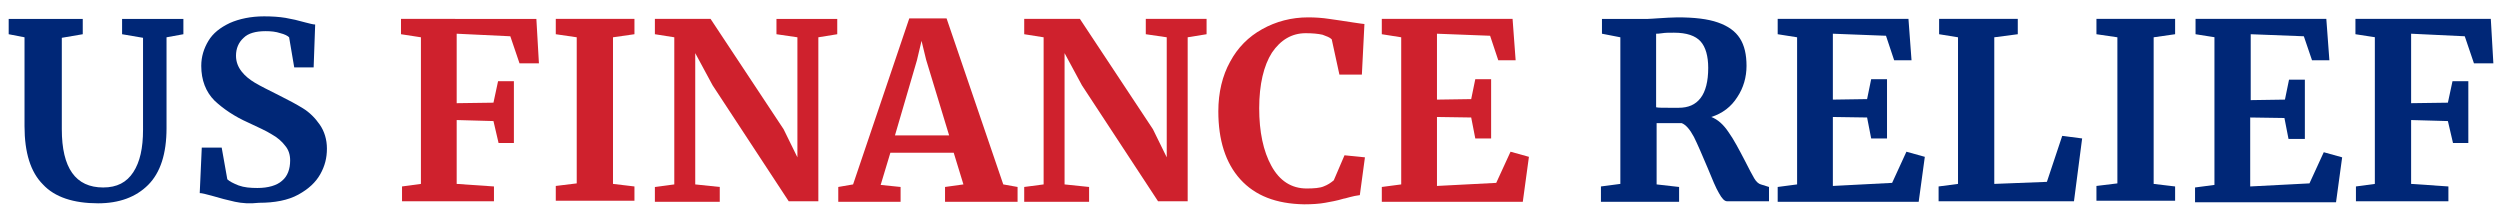
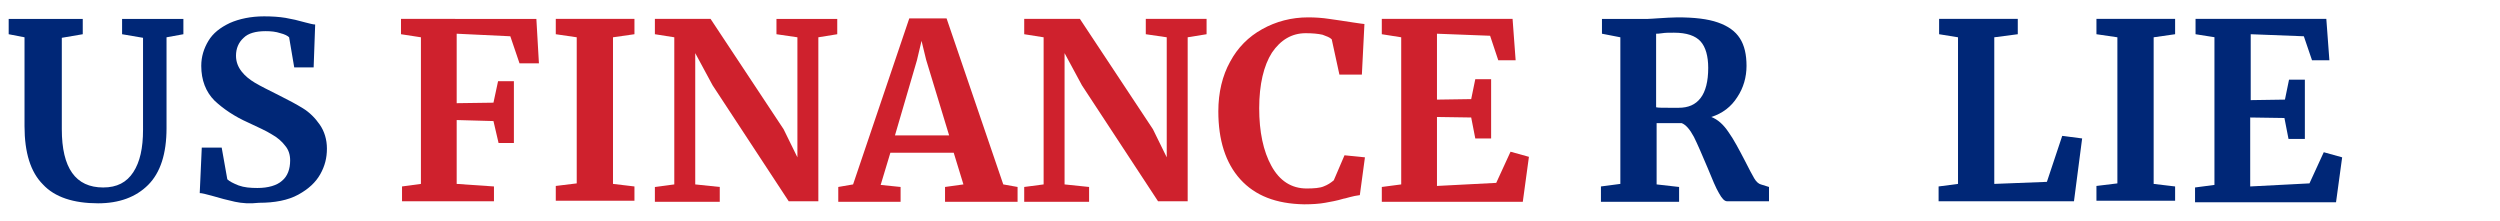
<svg xmlns="http://www.w3.org/2000/svg" id="Layer_1" x="0px" y="0px" viewBox="0 0 489.4 43.2" style="enable-background:new 0 0 489.4 43.2;" xml:space="preserve">
  <style type="text/css">	.st0{fill:none;}	.st1{fill:#002777;}	.st2{fill:#CF212D;}</style>
  <g>
    <rect x="0.7" y="0.1" class="st0" width="488.6" height="89.3" />
    <path class="st1" d="M8.4,36.1C6,33.7,4.8,29.9,4.8,24.7V7.3L1.7,6.7v-3h14.5v3l-4.1,0.7v17.9c0,7.6,2.7,11.4,8.1,11.4  c2.7,0,4.6-1,5.9-3c1.3-2,1.9-4.7,1.9-8.3V7.4l-4.1-0.7v-3h12v3l-3.3,0.6v17.8c0,5-1.2,8.7-3.6,11.1c-2.4,2.4-5.7,3.6-9.8,3.6  C14.4,39.8,10.7,38.6,8.4,36.1z" />
    <path class="st1" d="M46,39.5c-1.4-0.3-2.9-0.7-4.6-1.2c-1.1-0.3-1.9-0.5-2.3-0.5l0.4-8.9h3.9l1.1,6.2c0.4,0.4,1.2,0.8,2.2,1.2  c1.1,0.4,2.3,0.5,3.7,0.5c2.1,0,3.8-0.5,4.8-1.4c1.1-0.9,1.6-2.3,1.6-4c0-1.1-0.3-2.1-1-2.9c-0.6-0.8-1.5-1.6-2.6-2.2  c-1.1-0.7-2.7-1.4-4.6-2.3c-2.7-1.2-4.9-2.7-6.6-4.3c-1.7-1.7-2.6-4-2.6-6.8c0-1.8,0.5-3.4,1.4-4.9c0.9-1.5,2.3-2.6,4.2-3.5  c1.8-0.8,4.1-1.3,6.7-1.3c1.6,0,3,0.1,4.2,0.3c1.2,0.2,2.5,0.5,3.9,0.9c0.8,0.2,1.5,0.4,1.9,0.4l-0.3,8.4h-3.8l-1-5.9  c-0.3-0.3-0.9-0.6-1.7-0.8c-0.9-0.3-1.8-0.4-2.9-0.4c-1.9,0-3.4,0.4-4.3,1.3c-1,0.9-1.5,2.1-1.5,3.5c0,1.2,0.4,2.2,1.1,3.1  c0.7,0.9,1.6,1.6,2.6,2.2c1,0.6,2.6,1.4,4.8,2.5c1.8,0.9,3.3,1.7,4.6,2.5c1.3,0.8,2.4,1.9,3.3,3.2c0.9,1.3,1.4,2.9,1.4,4.7  c0,1.8-0.4,3.4-1.3,5c-0.9,1.6-2.3,2.9-4.3,4c-2,1.1-4.6,1.6-7.7,1.6C48.9,39.9,47.4,39.8,46,39.5z" />
    <path class="st2" d="M82.4,7.3l-3.9-0.6v-3H105l0.5,8.7h-3.8l-1.8-5.3L89.4,6.6v13.6l7.2-0.1l0.9-4.2h3.1V28h-3l-1-4.3l-7.2-0.2  v12.5l7.3,0.5v2.9H78.7v-2.9l3.7-0.5V7.3z" />
    <path class="st2" d="M112.9,7.3l-4.1-0.6v-3h15.4v3l-4.2,0.6v28.7l4.2,0.5v2.8h-15.4v-2.9l4.1-0.5V7.3z" />
    <path class="st2" d="M132,7.3l-3.8-0.6v-3h10.9l14.3,21.6l2.7,5.5V7.3L152,6.7v-3h11.9v3l-3.7,0.6v32.1h-5.8l-14.9-22.7l-3.4-6.3  v25.7l4.8,0.5v2.9h-12.7v-2.9l3.8-0.5V7.3z" />
    <path class="st2" d="M178,3.6h7.3l11.1,32.5l2.8,0.5v2.9H185v-2.9l3.6-0.5l-1.9-6.2h-12.4l-1.9,6.3l3.9,0.4v2.9h-12.2l0-2.9  l2.9-0.5L178,3.6z M181.3,11.7l-0.9-3.7l-0.9,3.8l-4.3,14.7h10.6L181.3,11.7z" />
    <path class="st2" d="M204.3,7.3l-3.8-0.6v-3h10.9l14.3,21.6l2.7,5.5V7.3l-4.1-0.6v-3h11.9v3l-3.7,0.6v32.1h-5.8l-14.9-22.7  l-3.4-6.3v25.7l4.8,0.5v2.9h-12.7v-2.9l3.8-0.5V7.3z" />
    <path class="st2" d="M242.8,35.1c-2.9-3.2-4.3-7.7-4.3-13.3c0-3.7,0.8-7,2.3-9.7c1.5-2.8,3.6-4.9,6.3-6.4c2.7-1.5,5.7-2.3,9-2.3  c1.4,0,2.8,0.1,4.1,0.3c1.3,0.2,2.9,0.4,4.7,0.7c1.3,0.2,2.1,0.3,2.2,0.3l-0.5,9.9h-4.4l-1.5-6.9c-0.4-0.4-1-0.6-1.8-0.9  c-0.9-0.2-2-0.3-3.3-0.3c-2.7,0-4.9,1.3-6.6,3.8c-1.6,2.5-2.5,6.2-2.5,10.9c0,4.6,0.8,8.4,2.4,11.3c1.6,2.9,3.9,4.4,6.9,4.4  c1.4,0,2.6-0.1,3.3-0.4c0.8-0.3,1.4-0.7,2-1.2l2.1-4.9l4,0.4l-1,7.4c-0.7,0.1-1.3,0.2-2,0.4c-0.7,0.2-1.1,0.3-1.2,0.3  c-1.3,0.4-2.5,0.6-3.6,0.8c-1.1,0.2-2.5,0.3-4.1,0.3C249.8,39.9,245.7,38.3,242.8,35.1z" />
    <path class="st2" d="M274.3,7.3l-3.8-0.6v-3h25.6l0.6,8.1h-3.4l-1.6-4.8l-10.4-0.4v12.9l6.7-0.1l0.8-3.9h3.1v11.6h-3.1l-0.8-4.1  l-6.7-0.1v13.5l11.6-0.6l2.8-6.1l3.6,1l-1.2,8.8h-27.6v-2.9l3.8-0.5V7.3z" />
    <path class="st1" d="M313.4,36.5l3.8-0.5V7.3l-3.6-0.7V3.7h7c0.6,0,1.3,0,2,0c0.7,0,1.3-0.1,1.7-0.1c1.7-0.1,3-0.2,4.1-0.2  c3.3,0,5.9,0.3,7.9,1c2,0.7,3.4,1.7,4.3,3.1c0.9,1.4,1.3,3.2,1.3,5.4c0,2.2-0.6,4.3-1.8,6.1c-1.2,1.9-2.9,3.2-5.1,3.9  c1.3,0.5,2.4,1.5,3.4,3c1,1.4,2,3.3,3.2,5.6c0.8,1.6,1.4,2.7,1.8,3.4c0.4,0.7,0.9,1.1,1.3,1.2l1.6,0.5v2.8h-8.2  c-0.5,0-1-0.5-1.6-1.6c-0.6-1-1.3-2.7-2.2-4.9c-1.1-2.6-2-4.7-2.7-6.1c-0.8-1.5-1.6-2.4-2.4-2.7h-4.9v12l4.4,0.5v2.9h-15.3V36.5z   M332.9,19.2c1-1.3,1.5-3.3,1.5-5.9c0-2.3-0.5-4.1-1.5-5.2c-1-1.1-2.7-1.7-5.2-1.7c-0.9,0-1.7,0-2.3,0.1c-0.6,0.1-1,0.1-1.2,0.1V21  c0.4,0.1,1.3,0.1,2.8,0.1h1.6C330.5,21.1,331.9,20.5,332.9,19.2z" />
-     <path class="st1" d="M351.8,7.3l-3.8-0.6v-3h25.6l0.6,8.1h-3.4l-1.6-4.8l-10.4-0.4v12.9l6.7-0.1l0.8-3.9h3.1v11.6h-3.1l-0.8-4.1  l-6.7-0.1v13.5l11.6-0.6l2.8-6.1l3.6,1l-1.2,8.8H348v-2.9l3.8-0.5V7.3z" />
    <path class="st1" d="M383.3,7.3l-3.7-0.6v-3h15.4v3l-4.6,0.6V36l10.3-0.4l3-9l3.9,0.5L406,39.4h-26.5v-2.9l3.8-0.5V7.3z" />
    <path class="st1" d="M414.5,7.3l-4.1-0.6v-3h15.4v3l-4.2,0.6v28.7l4.2,0.5v2.8h-15.4v-2.9l4.1-0.5V7.3z" />
    <path class="st1" d="M433.6,7.3l-3.8-0.6v-3h25.6l0.6,8.1h-3.4L451,7.1l-10.4-0.4v12.9l6.7-0.1l0.8-3.9h3.1v11.6H448l-0.8-4.1  l-6.7-0.1v13.5l11.6-0.6l2.8-6.1l3.6,1l-1.2,8.8h-27.6v-2.9l3.8-0.5V7.3z" />
-     <path class="st1" d="M465,7.3l-3.9-0.6v-3h26.5l0.5,8.7h-3.8l-1.8-5.3L472,6.6v13.6l7.2-0.1l0.9-4.2h3.1V28h-3l-1-4.3l-7.2-0.2  v12.5l7.3,0.5v2.9h-18.1v-2.9l3.7-0.5V7.3z" />
  </g>
  <g />
  <g />
  <g />
  <g />
  <g />
  <g />
</svg>